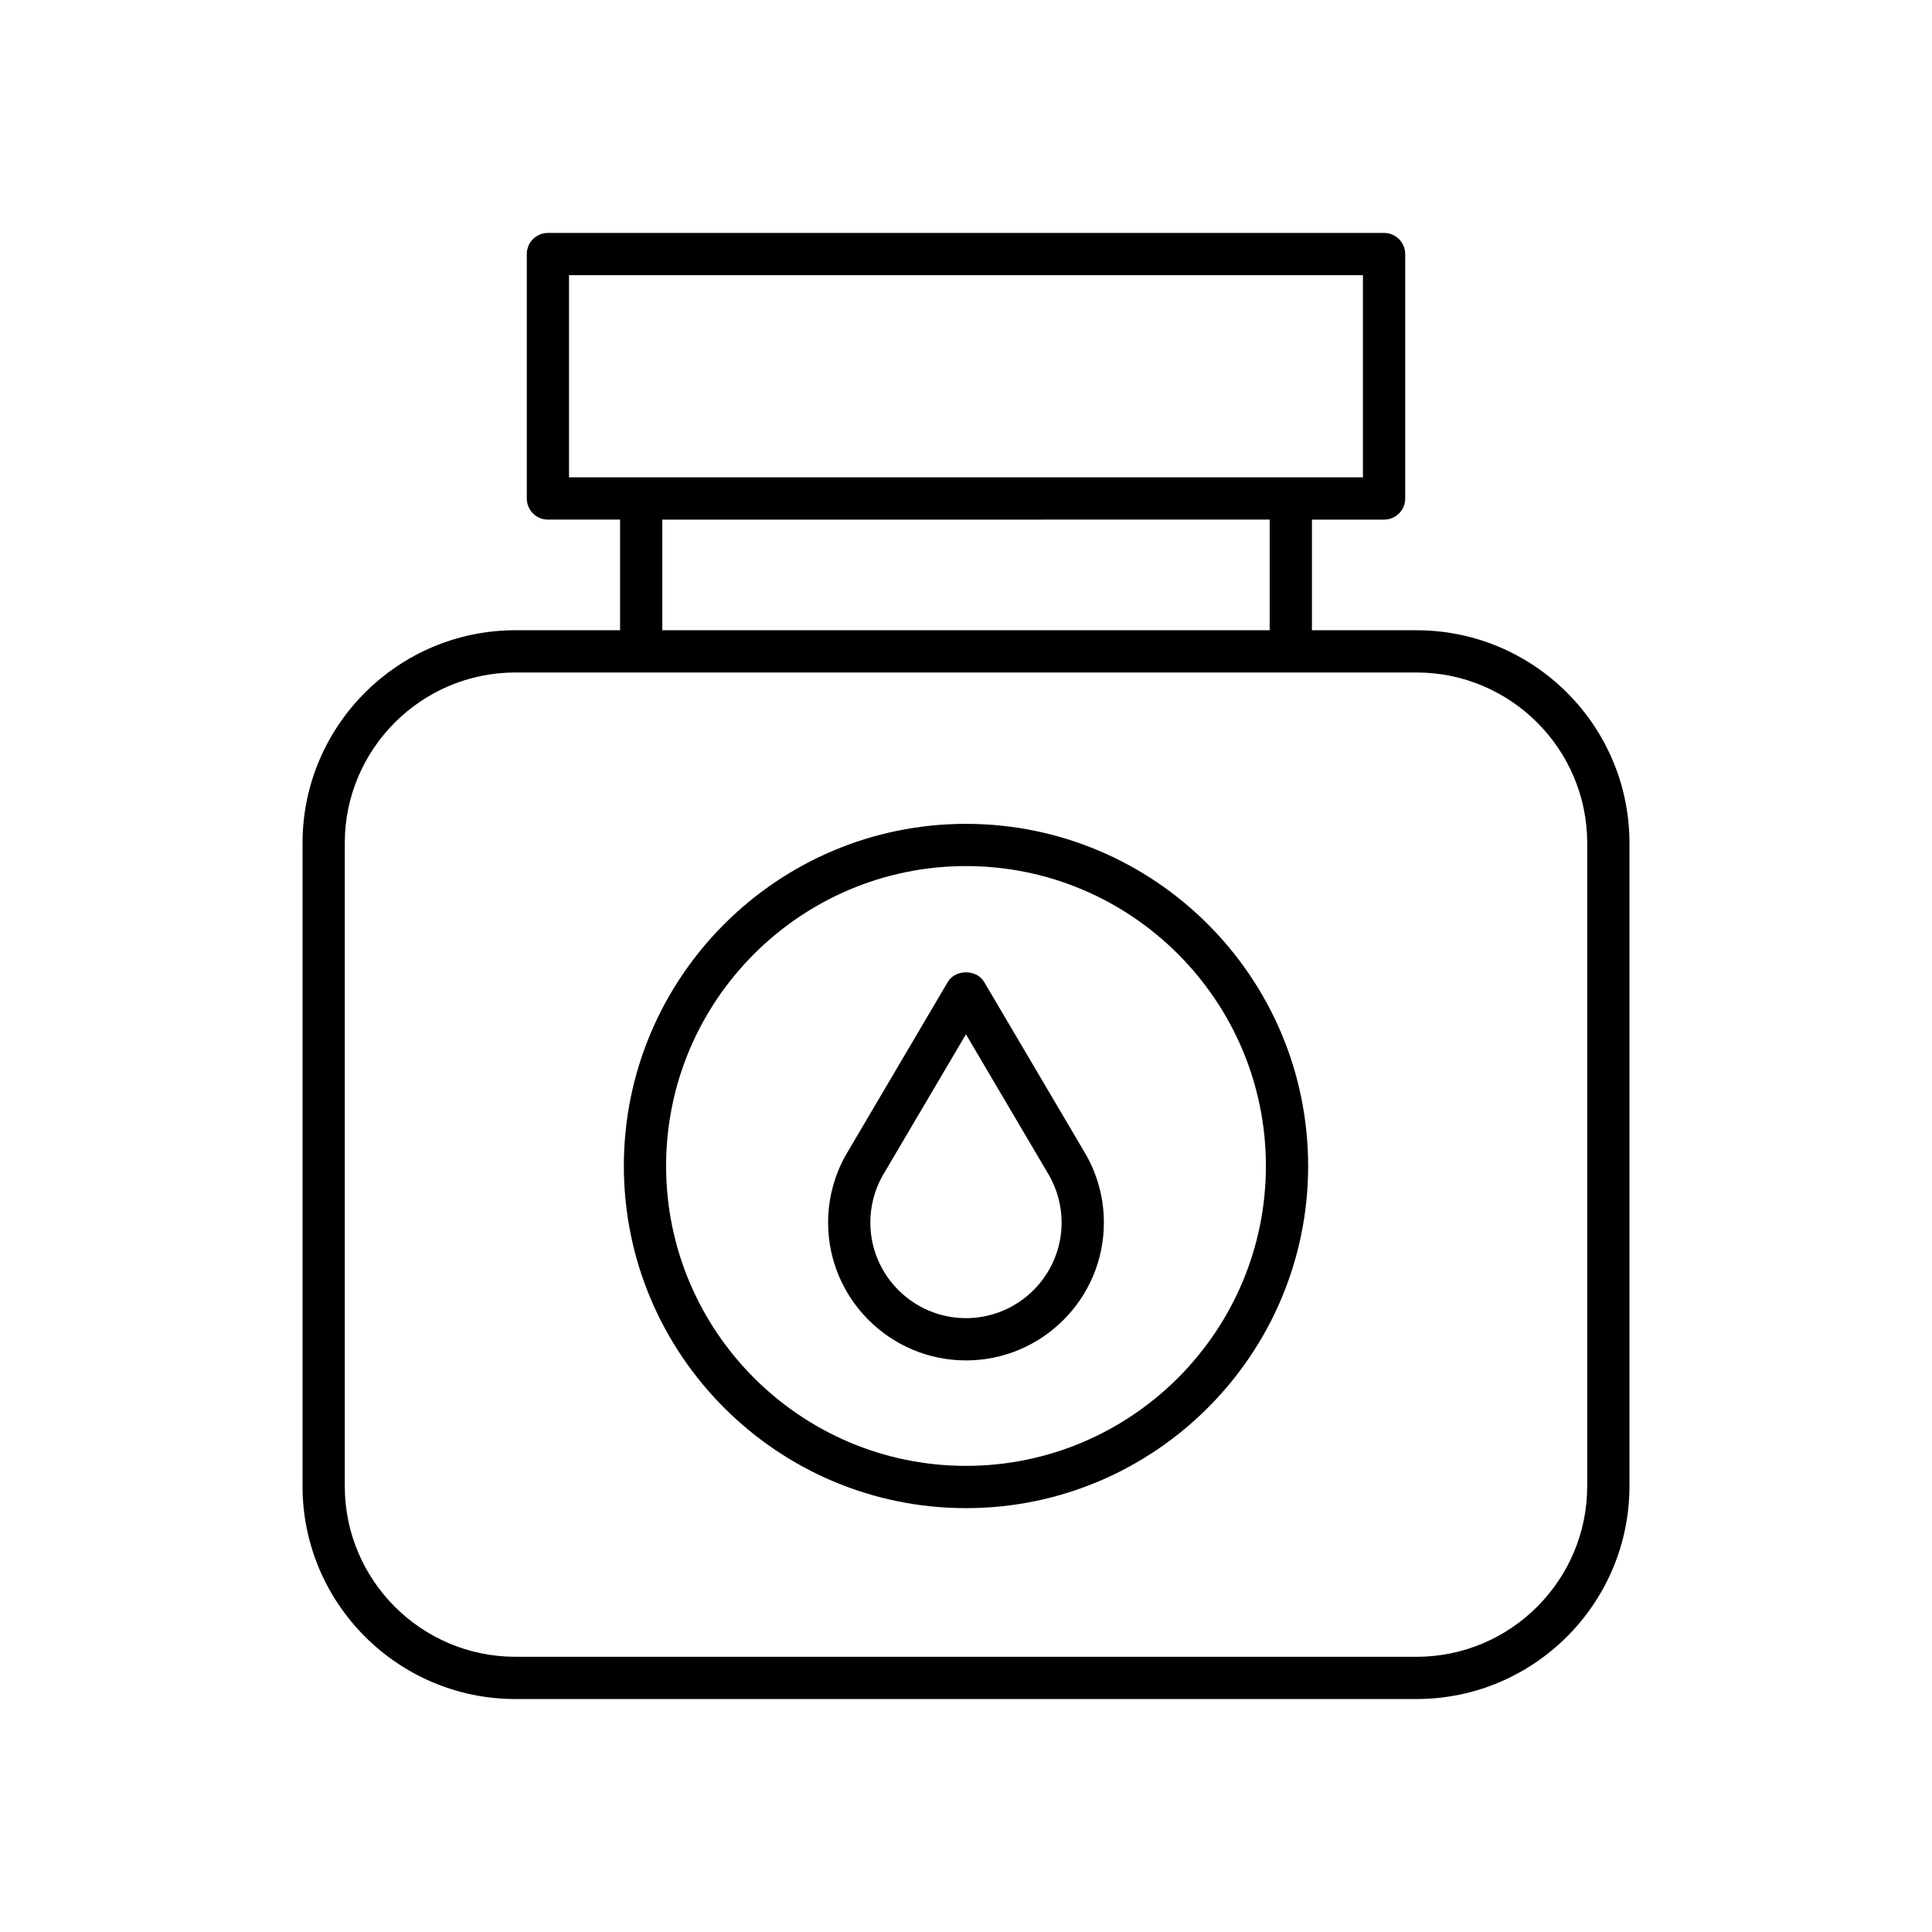
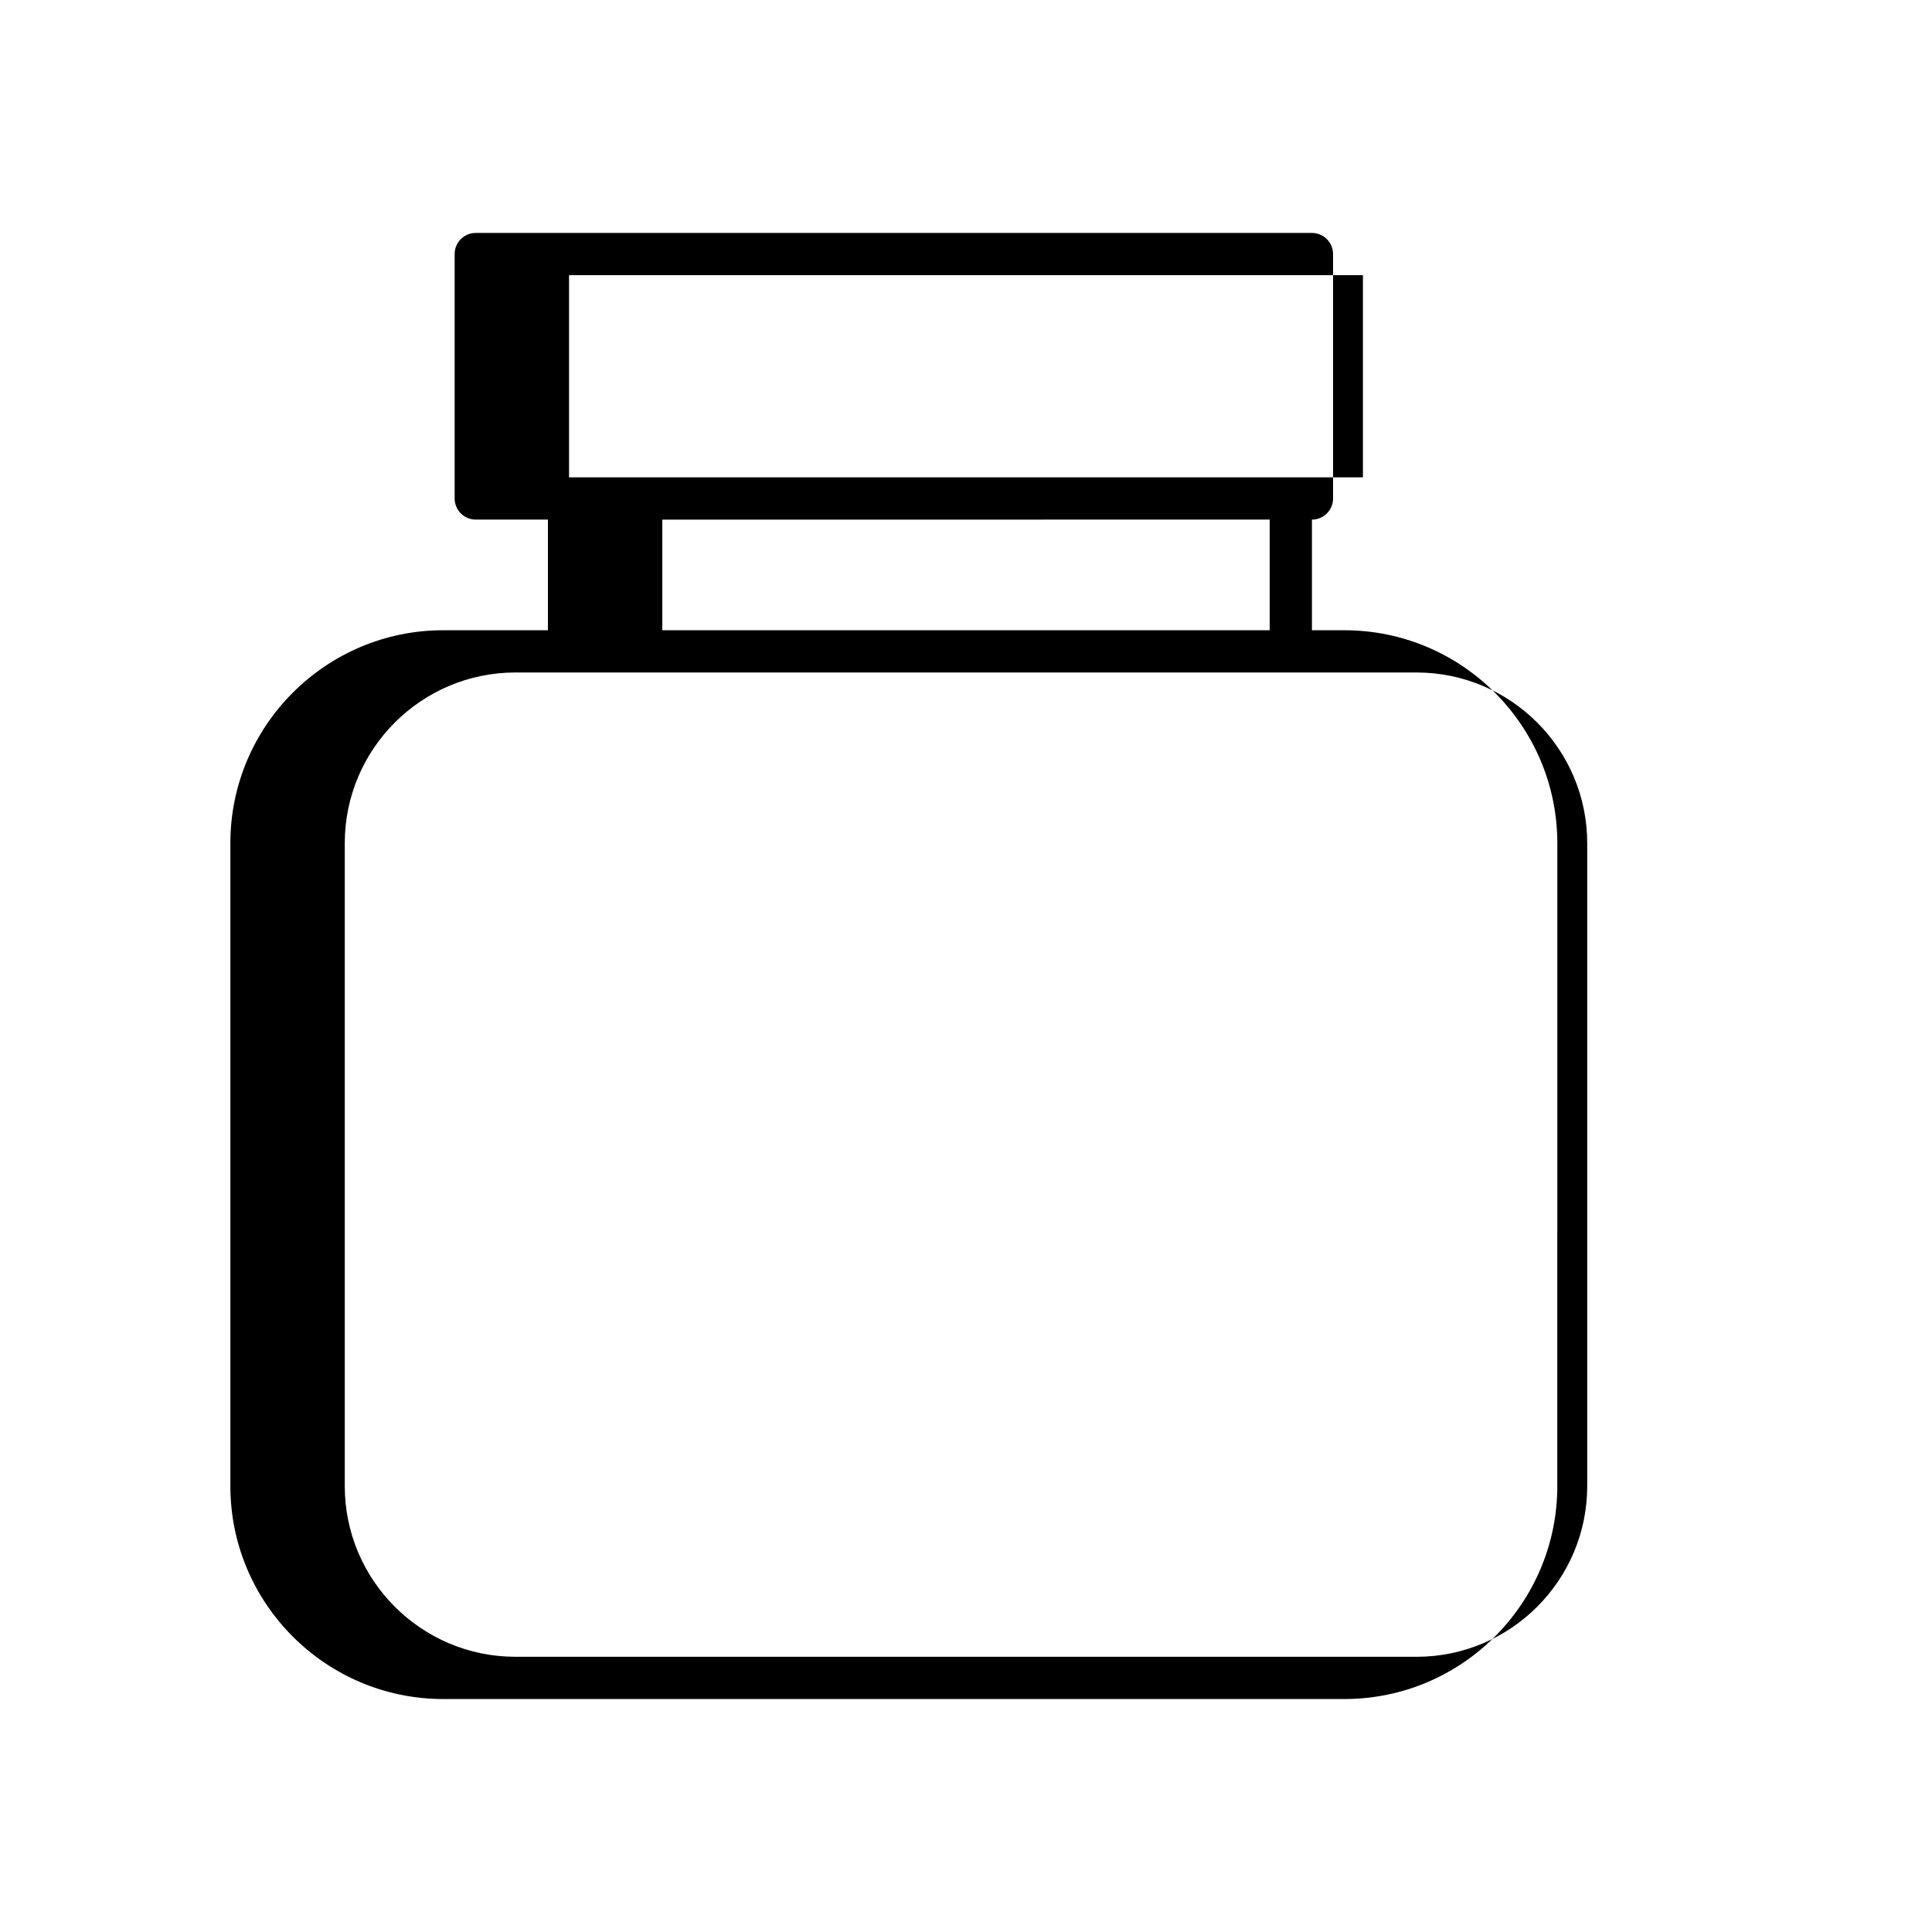
<svg xmlns="http://www.w3.org/2000/svg" fill="#000000" width="800px" height="800px" version="1.1" viewBox="144 144 512 512">
  <g>
-     <path d="m519.4 311.02h-27.723v-29.316h19.121c3.09 0 5.598-2.508 5.598-5.598l-0.004-64.777c0-3.09-2.508-5.598-5.598-5.598h-221.59c-3.09 0-5.598 2.508-5.598 5.598v64.773c0 3.09 2.508 5.598 5.598 5.598h19.121v29.316l-27.727 0.004c-31.113 0-56.426 25.312-56.426 56.426v170.39c0 31.113 25.312 56.426 56.426 56.426h238.8c31.113 0 56.426-25.312 56.426-56.426l0.004-170.39c0-31.113-25.316-56.422-56.43-56.422zm-224.6-40.516v-53.578h210.39v53.578zm185.68 11.195v29.316l-160.96 0.004v-29.316zm84.148 256.14c0 24.938-20.289 45.23-45.23 45.23l-238.8-0.004c-24.941 0-45.23-20.289-45.23-45.23v-170.39c0-24.938 20.289-45.23 45.23-45.23h238.8c24.941 0 45.23 20.289 45.23 45.23z" />
-     <path d="m431.8 450.01-26.984-45.773c-2.012-3.418-7.633-3.41-9.645 0l-27.031 45.875c-3.062 5.449-4.684 11.629-4.684 17.867 0 20.148 16.391 36.543 36.543 36.543 20.148 0 36.543-16.391 36.543-36.543 0-6.238-1.621-12.418-4.684-17.867-0.027-0.039-0.039-0.07-0.059-0.102zm-31.805 43.312c-13.977 0-25.348-11.371-25.348-25.348 0-4.32 1.121-8.602 3.18-12.285l22.16-37.59 22.125 37.539c2.109 3.769 3.223 8.035 3.223 12.336 0.004 13.977-11.367 25.348-25.34 25.348z" />
-     <path d="m400 362.33c-49.996 0-90.672 40.676-90.672 90.672 0 50 40.676 90.672 90.672 90.672s90.672-40.676 90.672-90.672c-0.004-50-40.68-90.672-90.672-90.672zm0 170.14c-43.824 0-79.477-35.652-79.477-79.477s35.652-79.473 79.477-79.473 79.477 35.652 79.477 79.477c-0.004 43.82-35.656 79.473-79.477 79.473z" />
+     <path d="m519.4 311.02h-27.723v-29.316c3.09 0 5.598-2.508 5.598-5.598l-0.004-64.777c0-3.09-2.508-5.598-5.598-5.598h-221.59c-3.09 0-5.598 2.508-5.598 5.598v64.773c0 3.09 2.508 5.598 5.598 5.598h19.121v29.316l-27.727 0.004c-31.113 0-56.426 25.312-56.426 56.426v170.39c0 31.113 25.312 56.426 56.426 56.426h238.8c31.113 0 56.426-25.312 56.426-56.426l0.004-170.39c0-31.113-25.316-56.422-56.43-56.422zm-224.6-40.516v-53.578h210.39v53.578zm185.68 11.195v29.316l-160.96 0.004v-29.316zm84.148 256.14c0 24.938-20.289 45.23-45.23 45.23l-238.8-0.004c-24.941 0-45.23-20.289-45.23-45.23v-170.39c0-24.938 20.289-45.23 45.23-45.23h238.8c24.941 0 45.23 20.289 45.23 45.23z" />
  </g>
</svg>